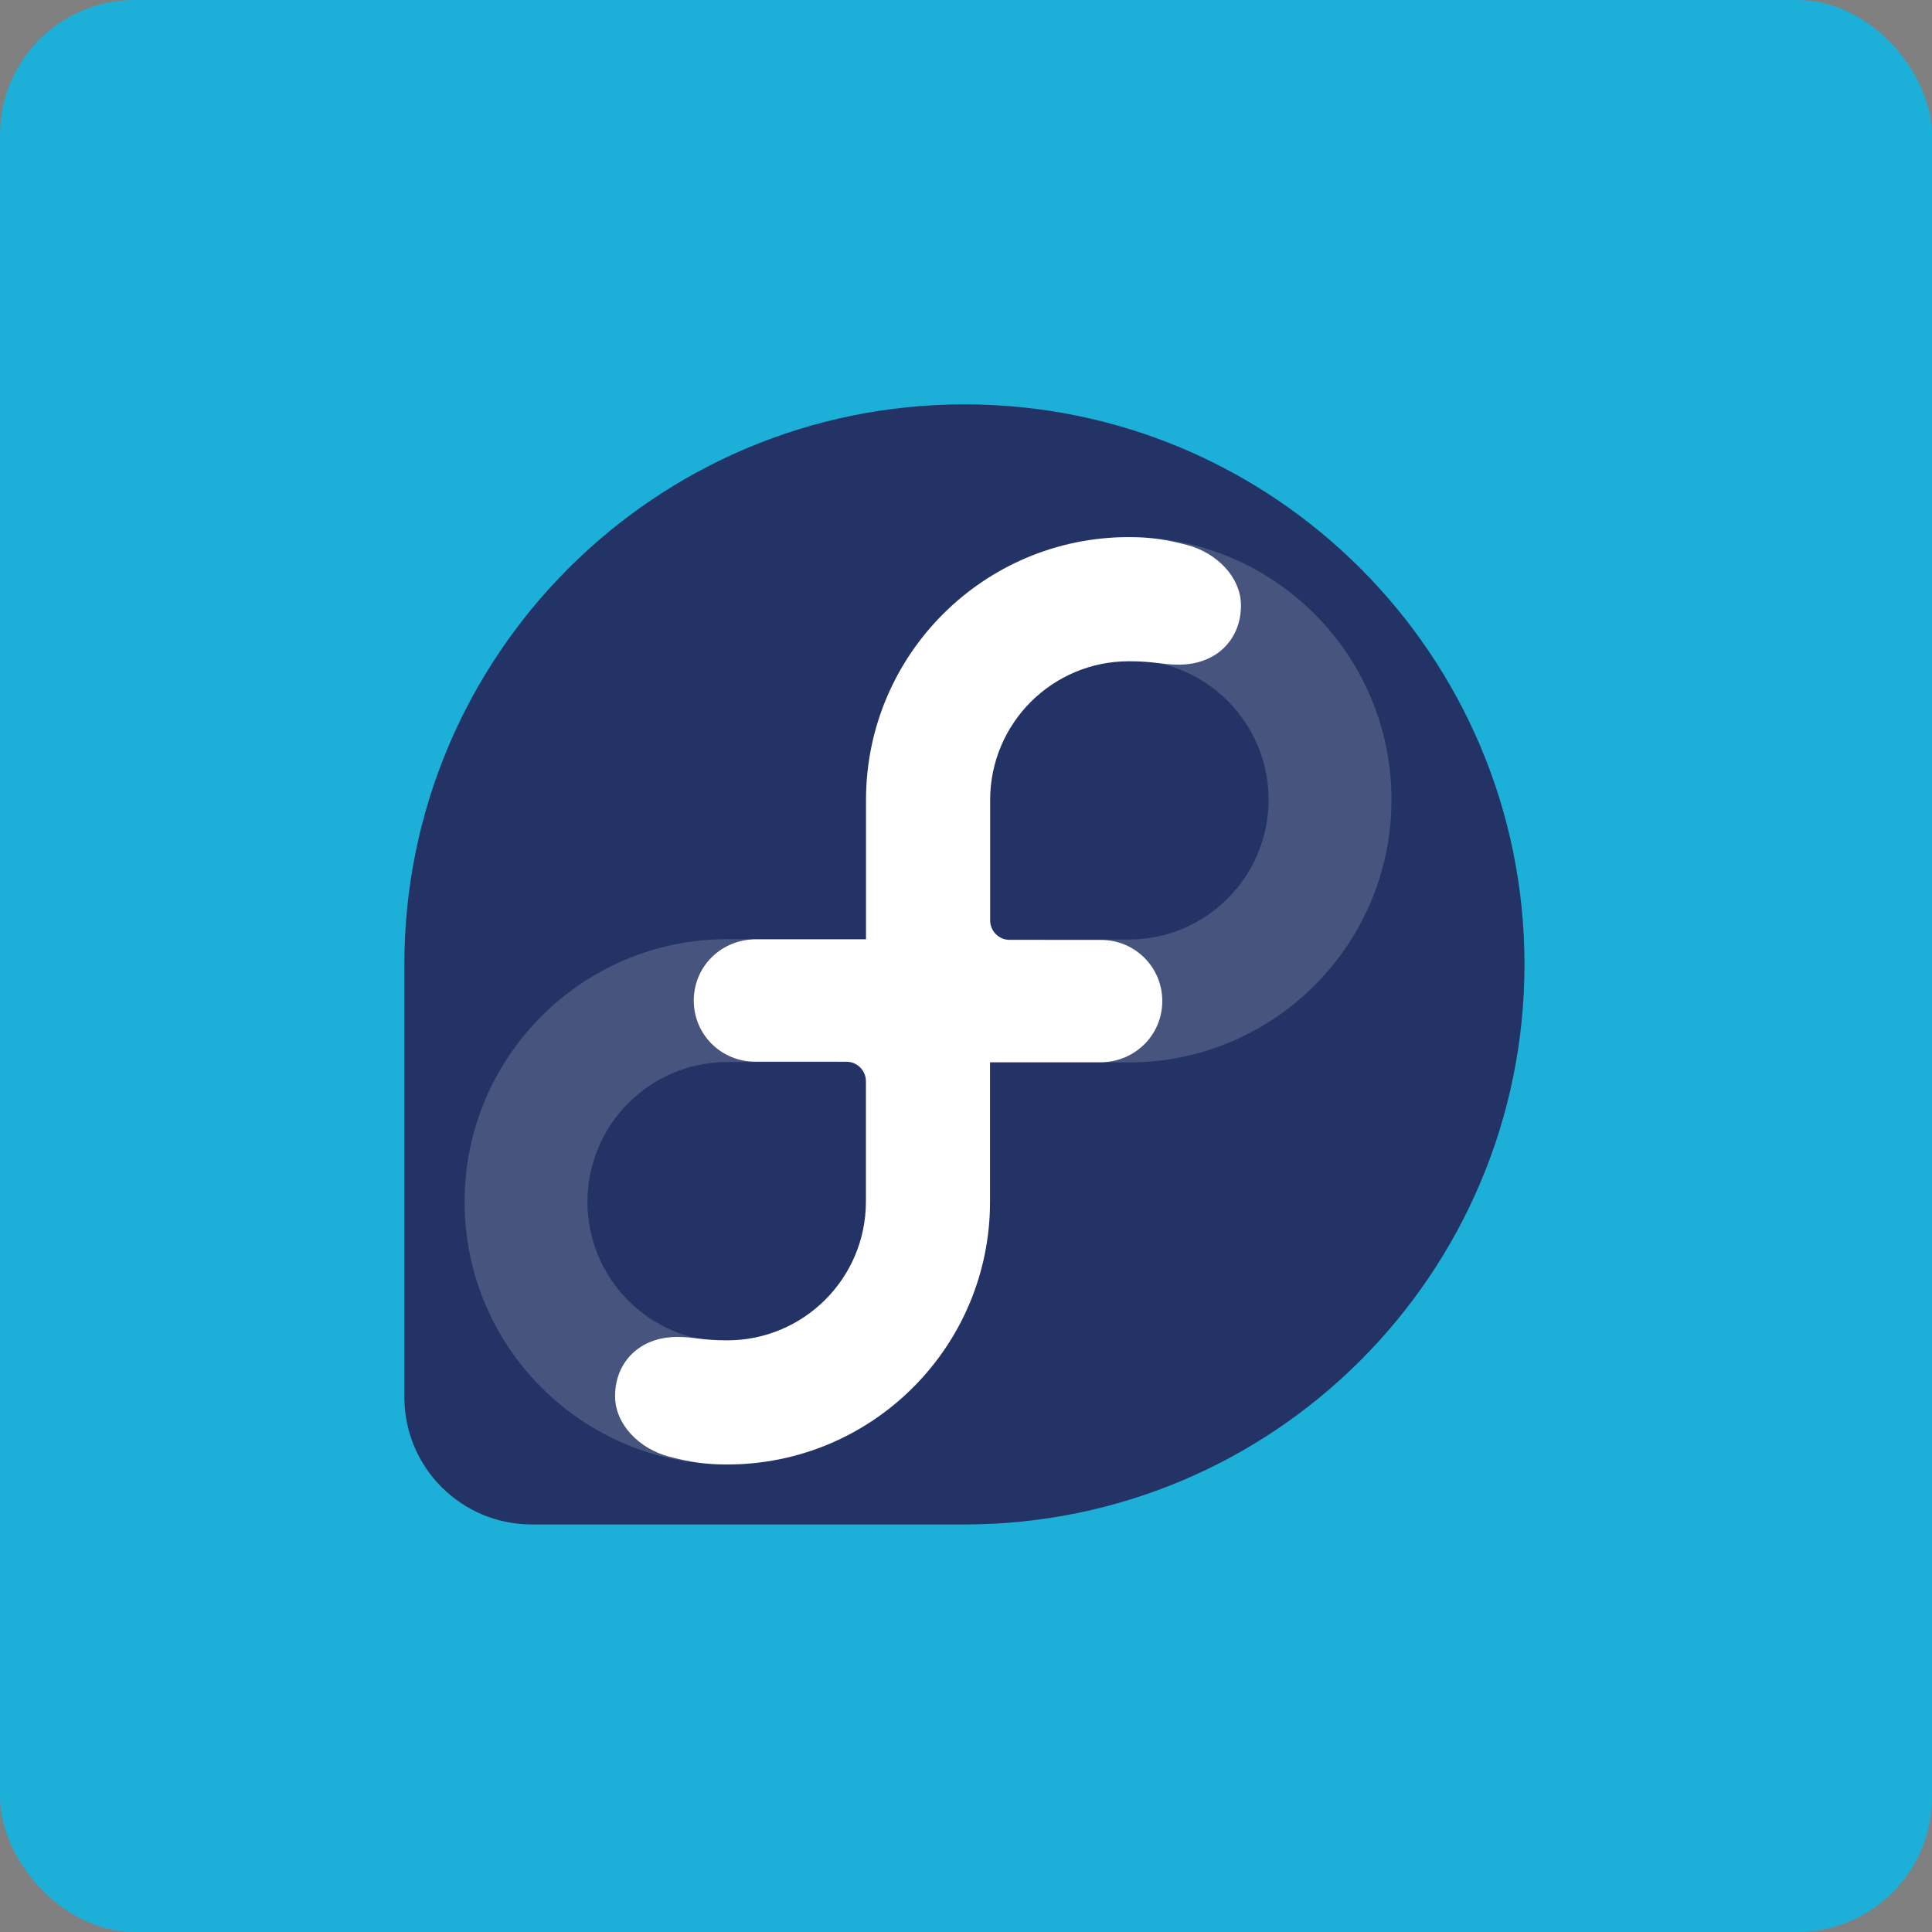
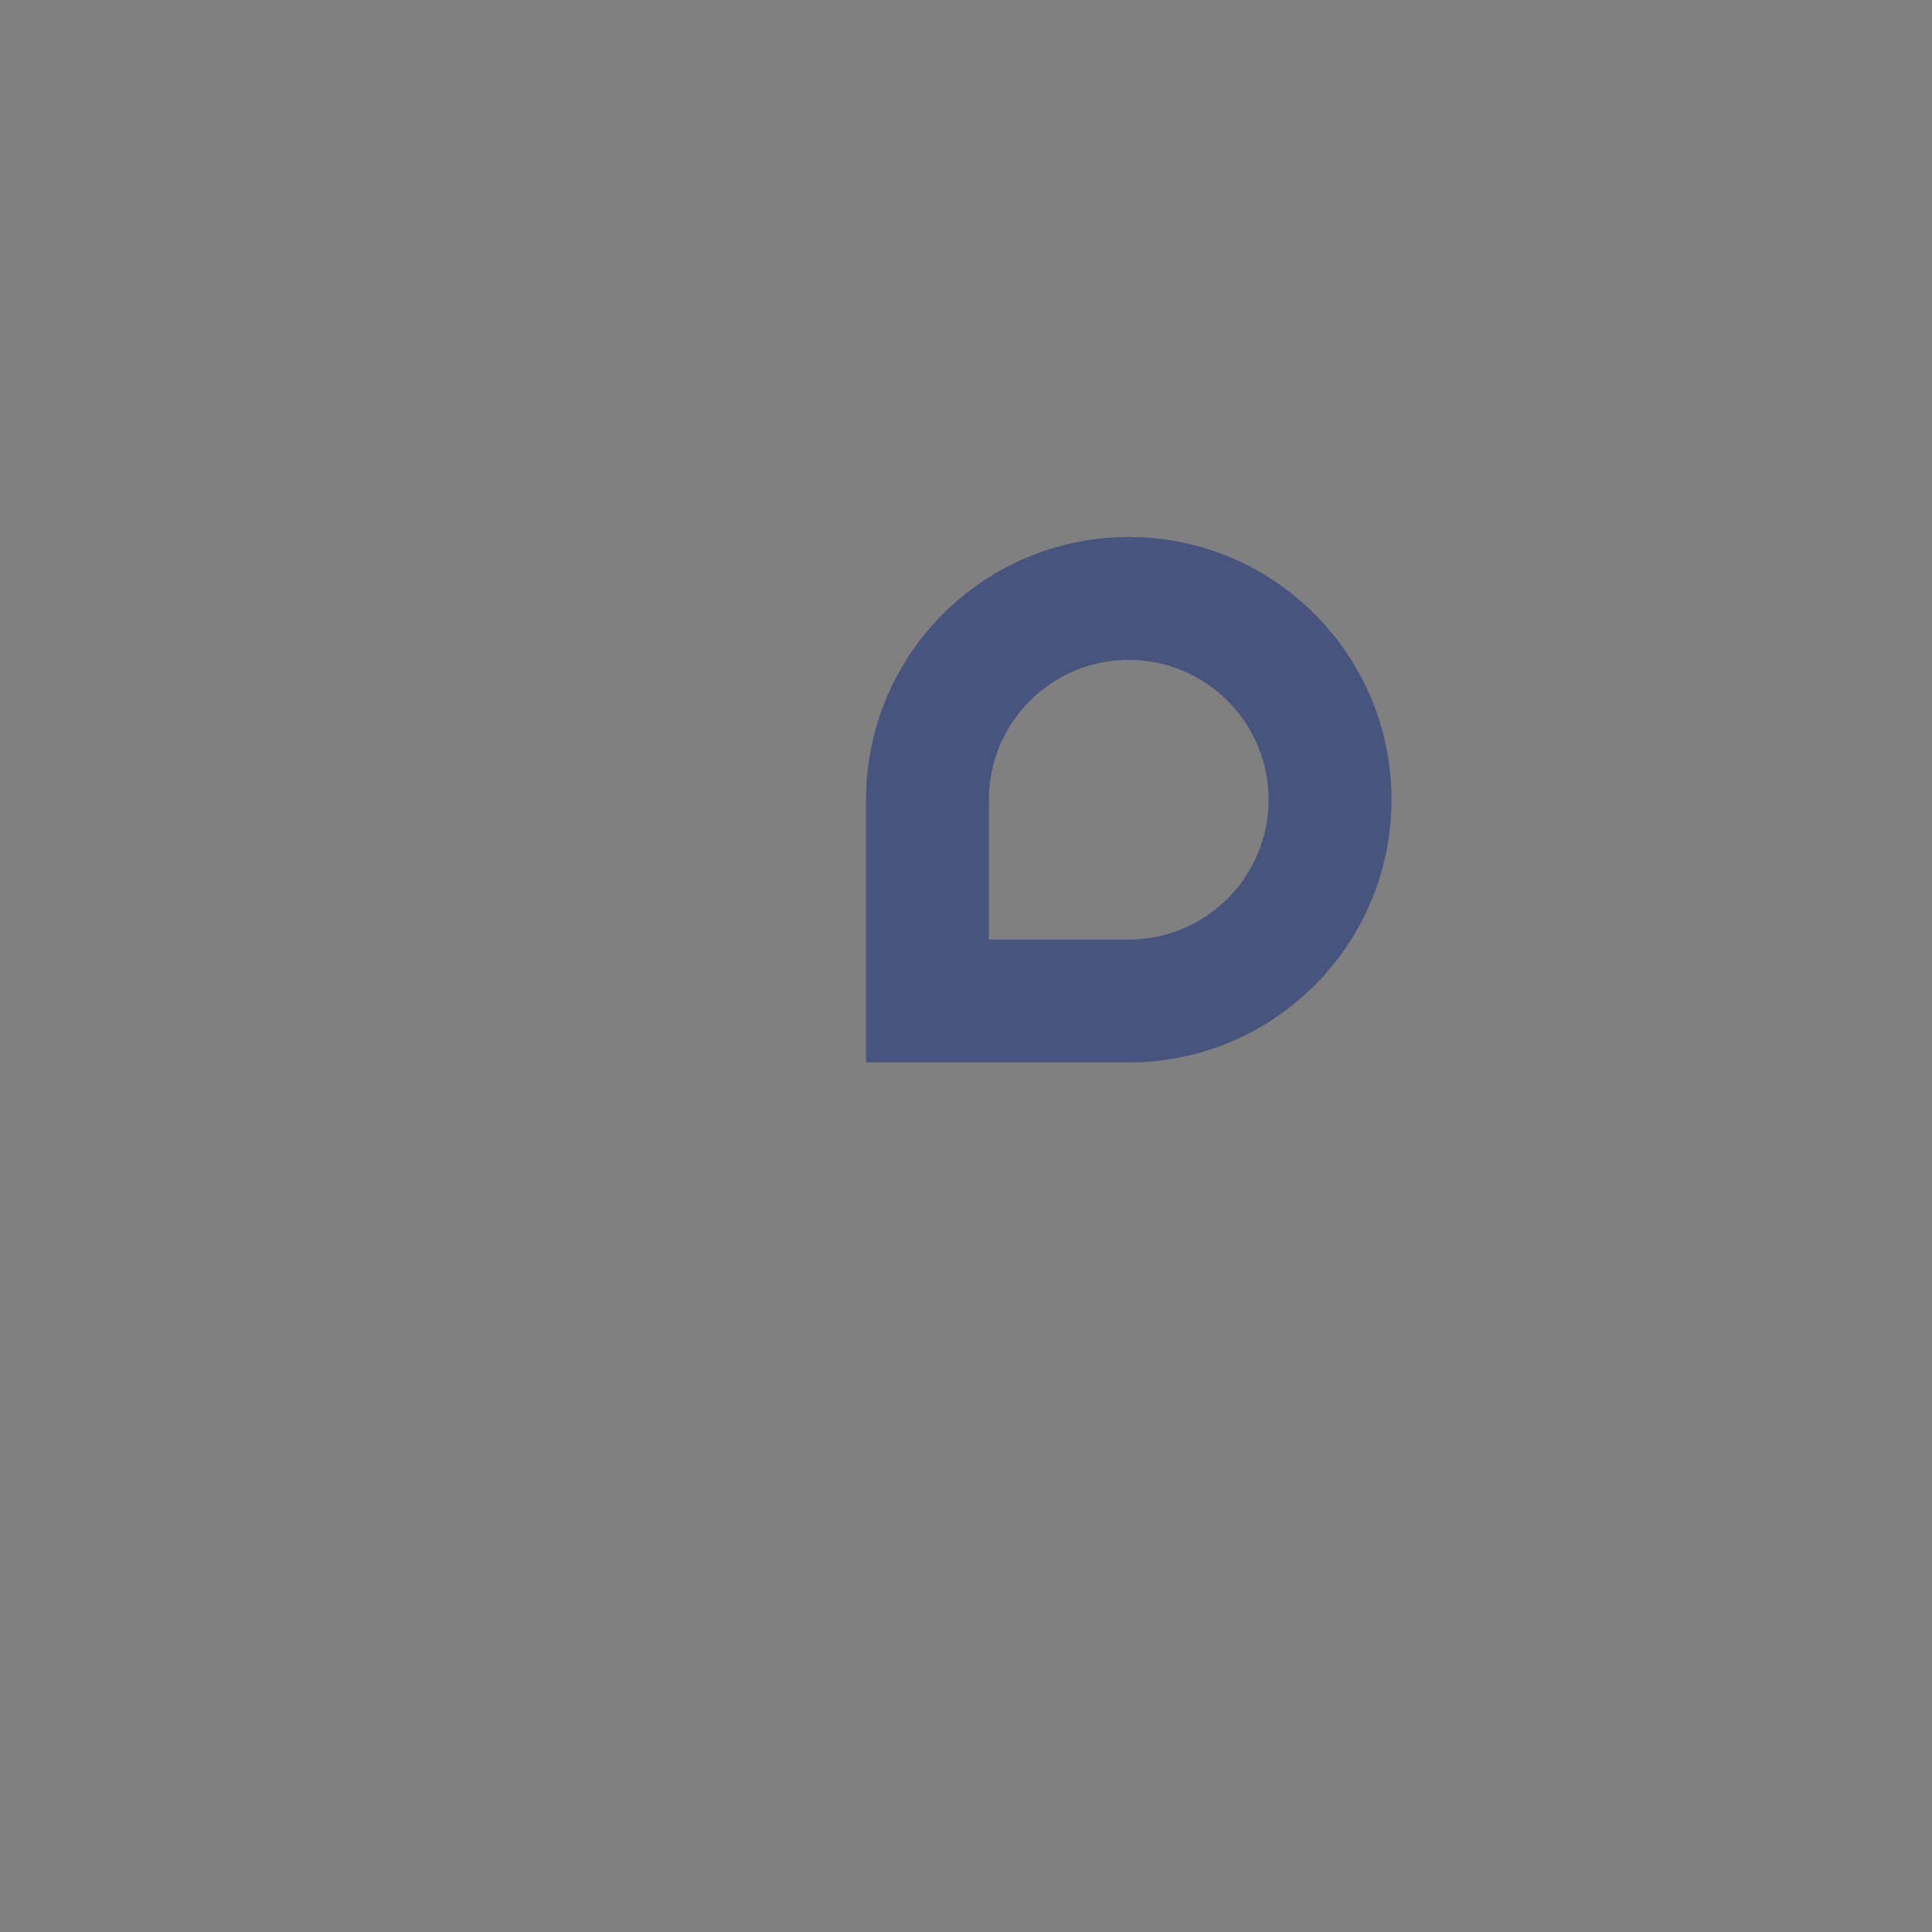
<svg xmlns="http://www.w3.org/2000/svg" width="86" height="86" viewBox="0 0 86 86" fill="none">
  <rect x="0" y="0" width="86" height="86" fill="#808080" stroke="none" />
-   <rect width="86" height="86" rx="6" fill="#1CAFD7" />
-   <path d="M67.86 42.931C67.86 29.162 56.698 18 42.929 18C29.167 18 18.01 29.153 18 42.913V62.206C18.007 65.33 20.541 67.859 23.668 67.859H42.94C56.704 67.854 67.86 56.696 67.86 42.931Z" fill="#233366" />
-   <path fill-rule="evenodd" clip-rule="evenodd" d="M44.069 41.805H32.374C25.918 41.805 20.68 47.043 20.68 53.5C20.68 59.956 25.918 65.194 32.374 65.194C38.831 65.194 44.069 59.956 44.069 53.5V41.805ZM26.15 53.5C26.15 50.064 28.939 47.275 32.374 47.275H38.599V53.5C38.599 56.935 35.81 59.724 32.374 59.724C28.939 59.724 26.15 56.935 26.15 53.5Z" fill="#46547E" />
-   <path fill-rule="evenodd" clip-rule="evenodd" d="M38.55 47.292H50.245C56.701 47.292 61.94 42.053 61.94 35.597C61.94 29.141 56.701 23.903 50.245 23.903C43.788 23.903 38.55 29.141 38.55 35.597V47.292ZM50.245 41.822H44.02V35.597C44.02 32.162 46.809 29.373 50.245 29.373C53.68 29.373 56.469 32.162 56.469 35.597C56.469 39.032 53.68 41.822 50.245 41.822Z" fill="#46547E" />
-   <path d="M44.069 41.812V53.487C44.069 59.949 38.83 65.188 32.369 65.188C31.388 65.188 30.691 65.077 29.784 64.84C28.461 64.493 27.379 63.409 27.379 62.147C27.379 60.621 28.486 59.512 30.141 59.512C30.929 59.512 31.215 59.663 32.369 59.663C35.775 59.663 38.539 56.904 38.545 53.497V48.131C38.545 47.65 38.154 47.26 37.672 47.26L33.615 47.259C32.103 47.259 30.882 46.054 30.882 44.538C30.881 43.013 32.116 41.812 33.644 41.812" fill="white" />
-   <path d="M38.55 47.286V35.611C38.55 29.149 43.789 23.91 50.251 23.91C51.231 23.91 51.928 24.021 52.835 24.258C54.158 24.604 55.24 25.689 55.24 26.951C55.24 28.477 54.133 29.586 52.478 29.586C51.69 29.586 51.404 29.435 50.251 29.435C46.844 29.435 44.081 32.194 44.075 35.601V40.967C44.075 41.448 44.465 41.838 44.947 41.838L49.004 41.839C50.516 41.839 51.737 43.044 51.737 44.56C51.738 46.085 50.503 47.286 48.975 47.286" fill="white" />
+   <path fill-rule="evenodd" clip-rule="evenodd" d="M38.55 47.292H50.245C56.701 47.292 61.94 42.053 61.94 35.597C61.94 29.141 56.701 23.903 50.245 23.903C43.788 23.903 38.55 29.141 38.55 35.597ZM50.245 41.822H44.02V35.597C44.02 32.162 46.809 29.373 50.245 29.373C53.68 29.373 56.469 32.162 56.469 35.597C56.469 39.032 53.68 41.822 50.245 41.822Z" fill="#46547E" />
</svg>